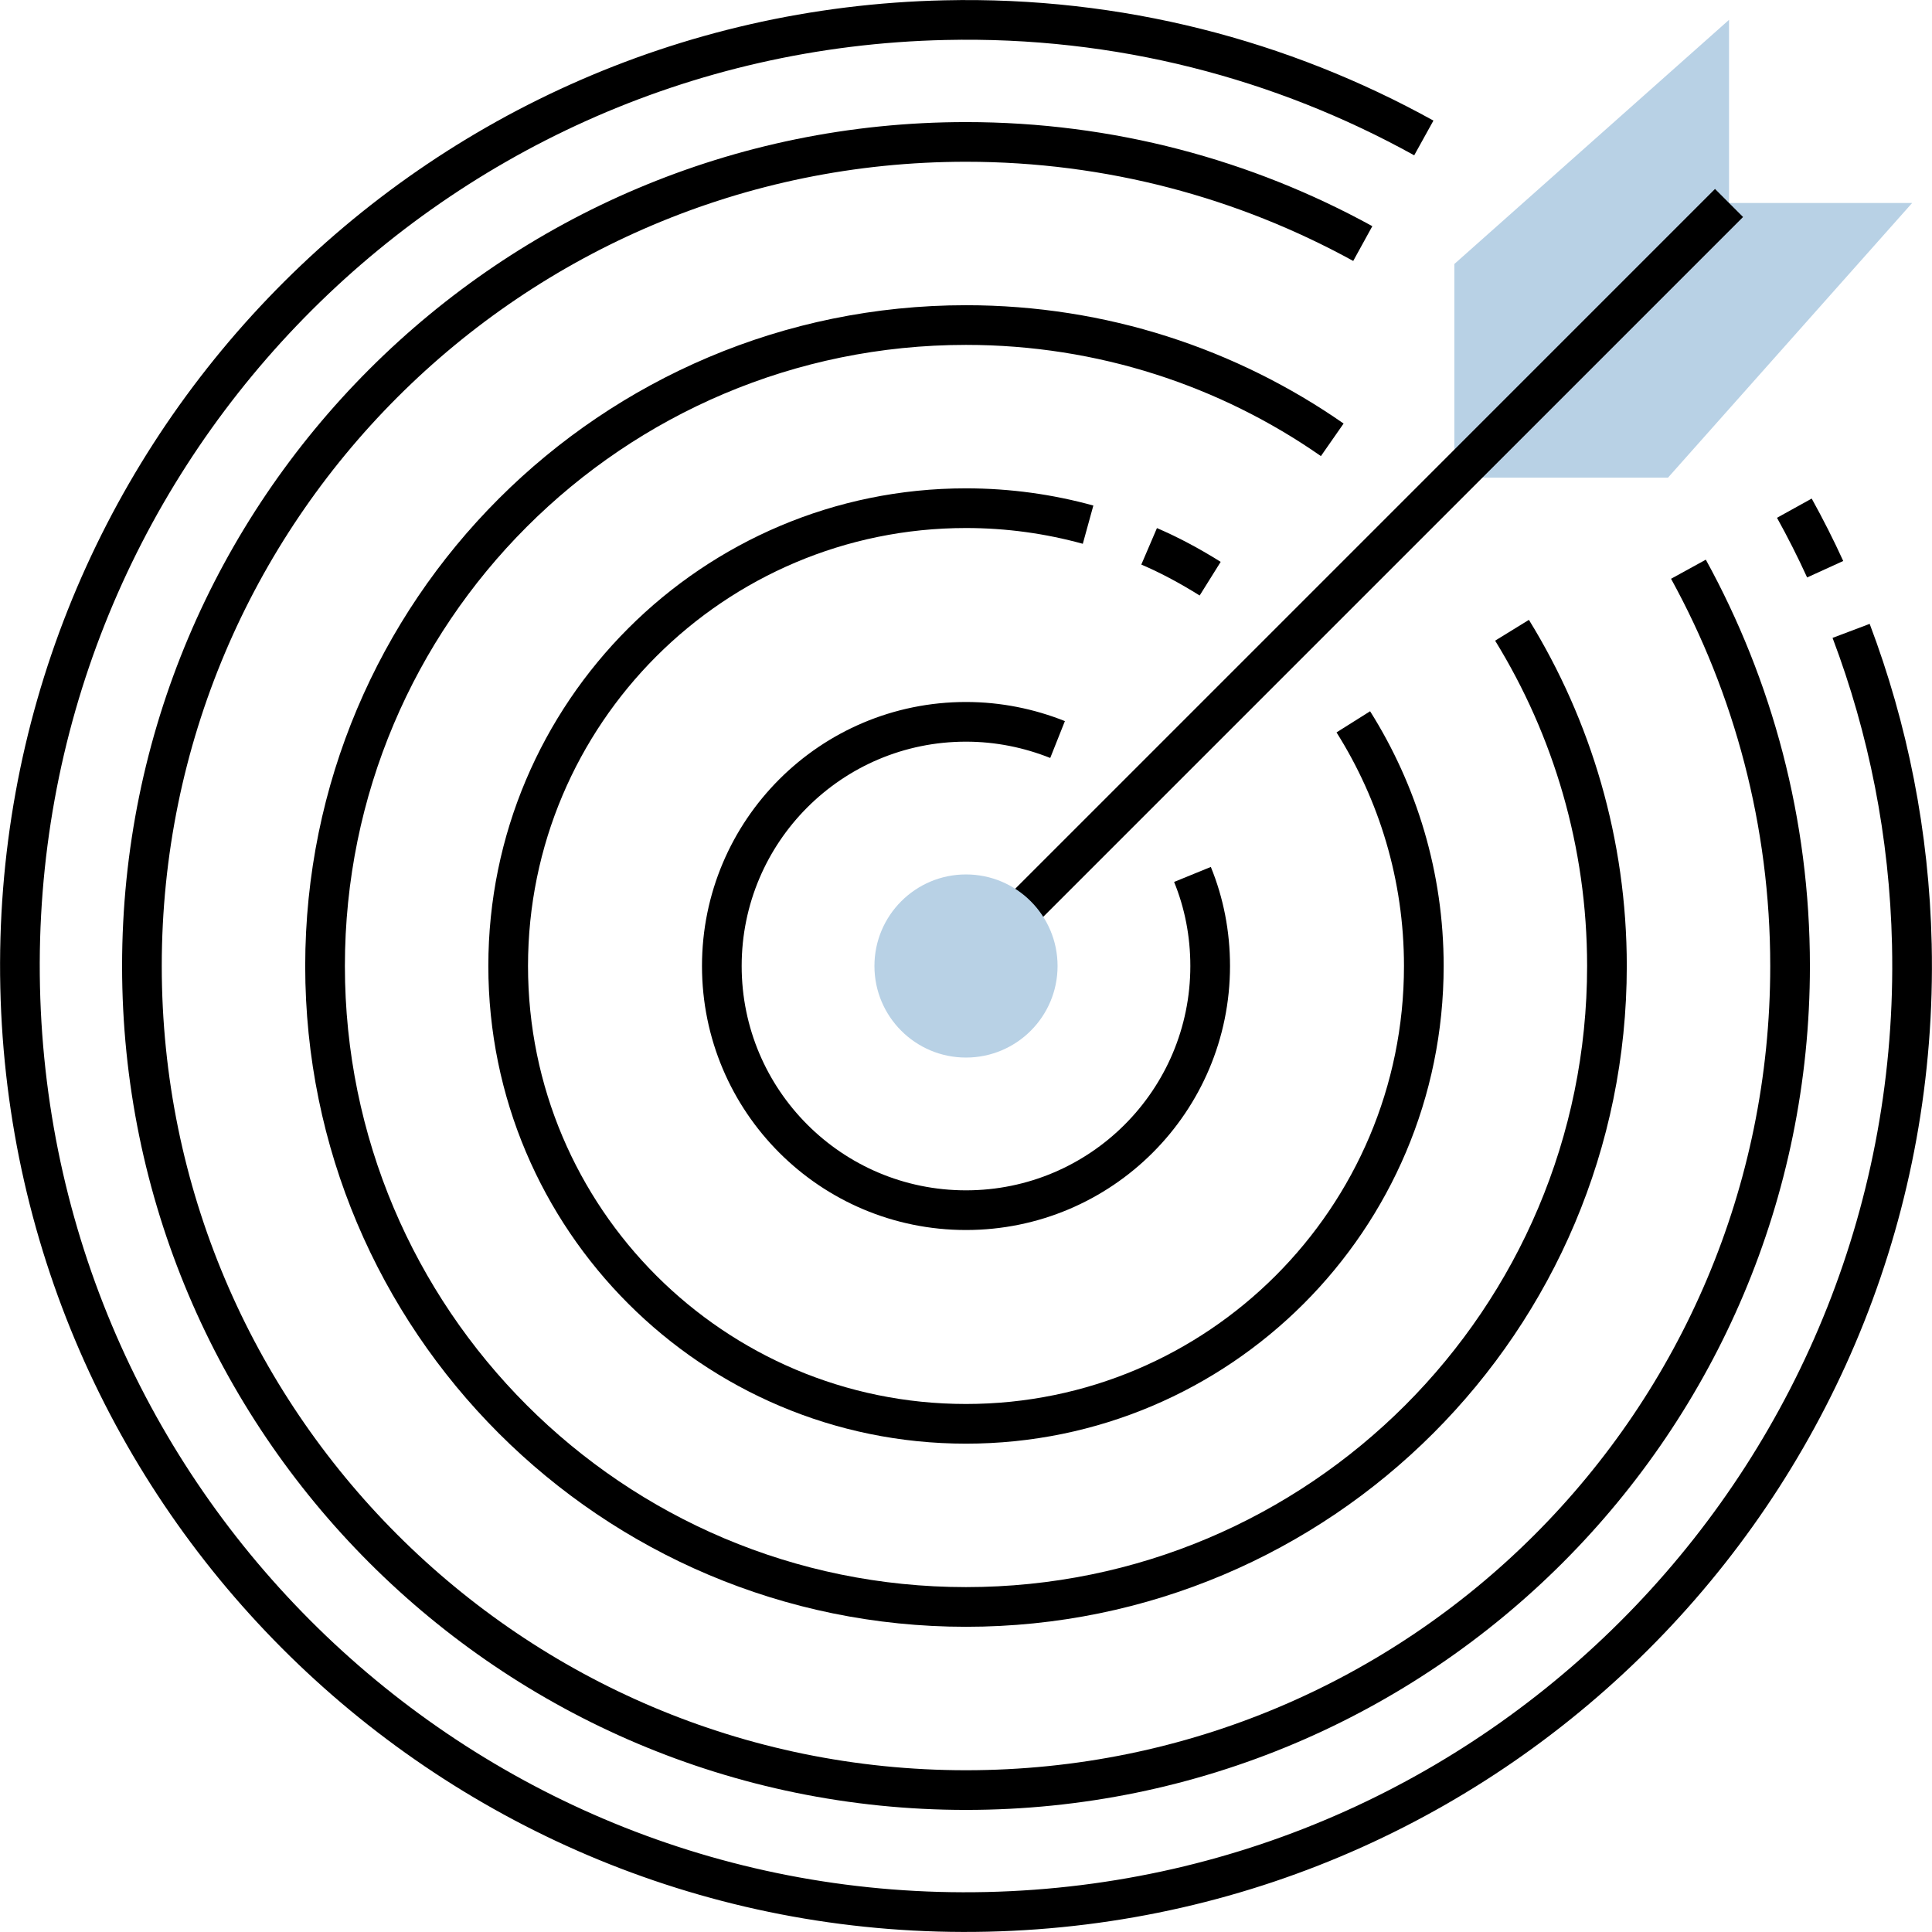
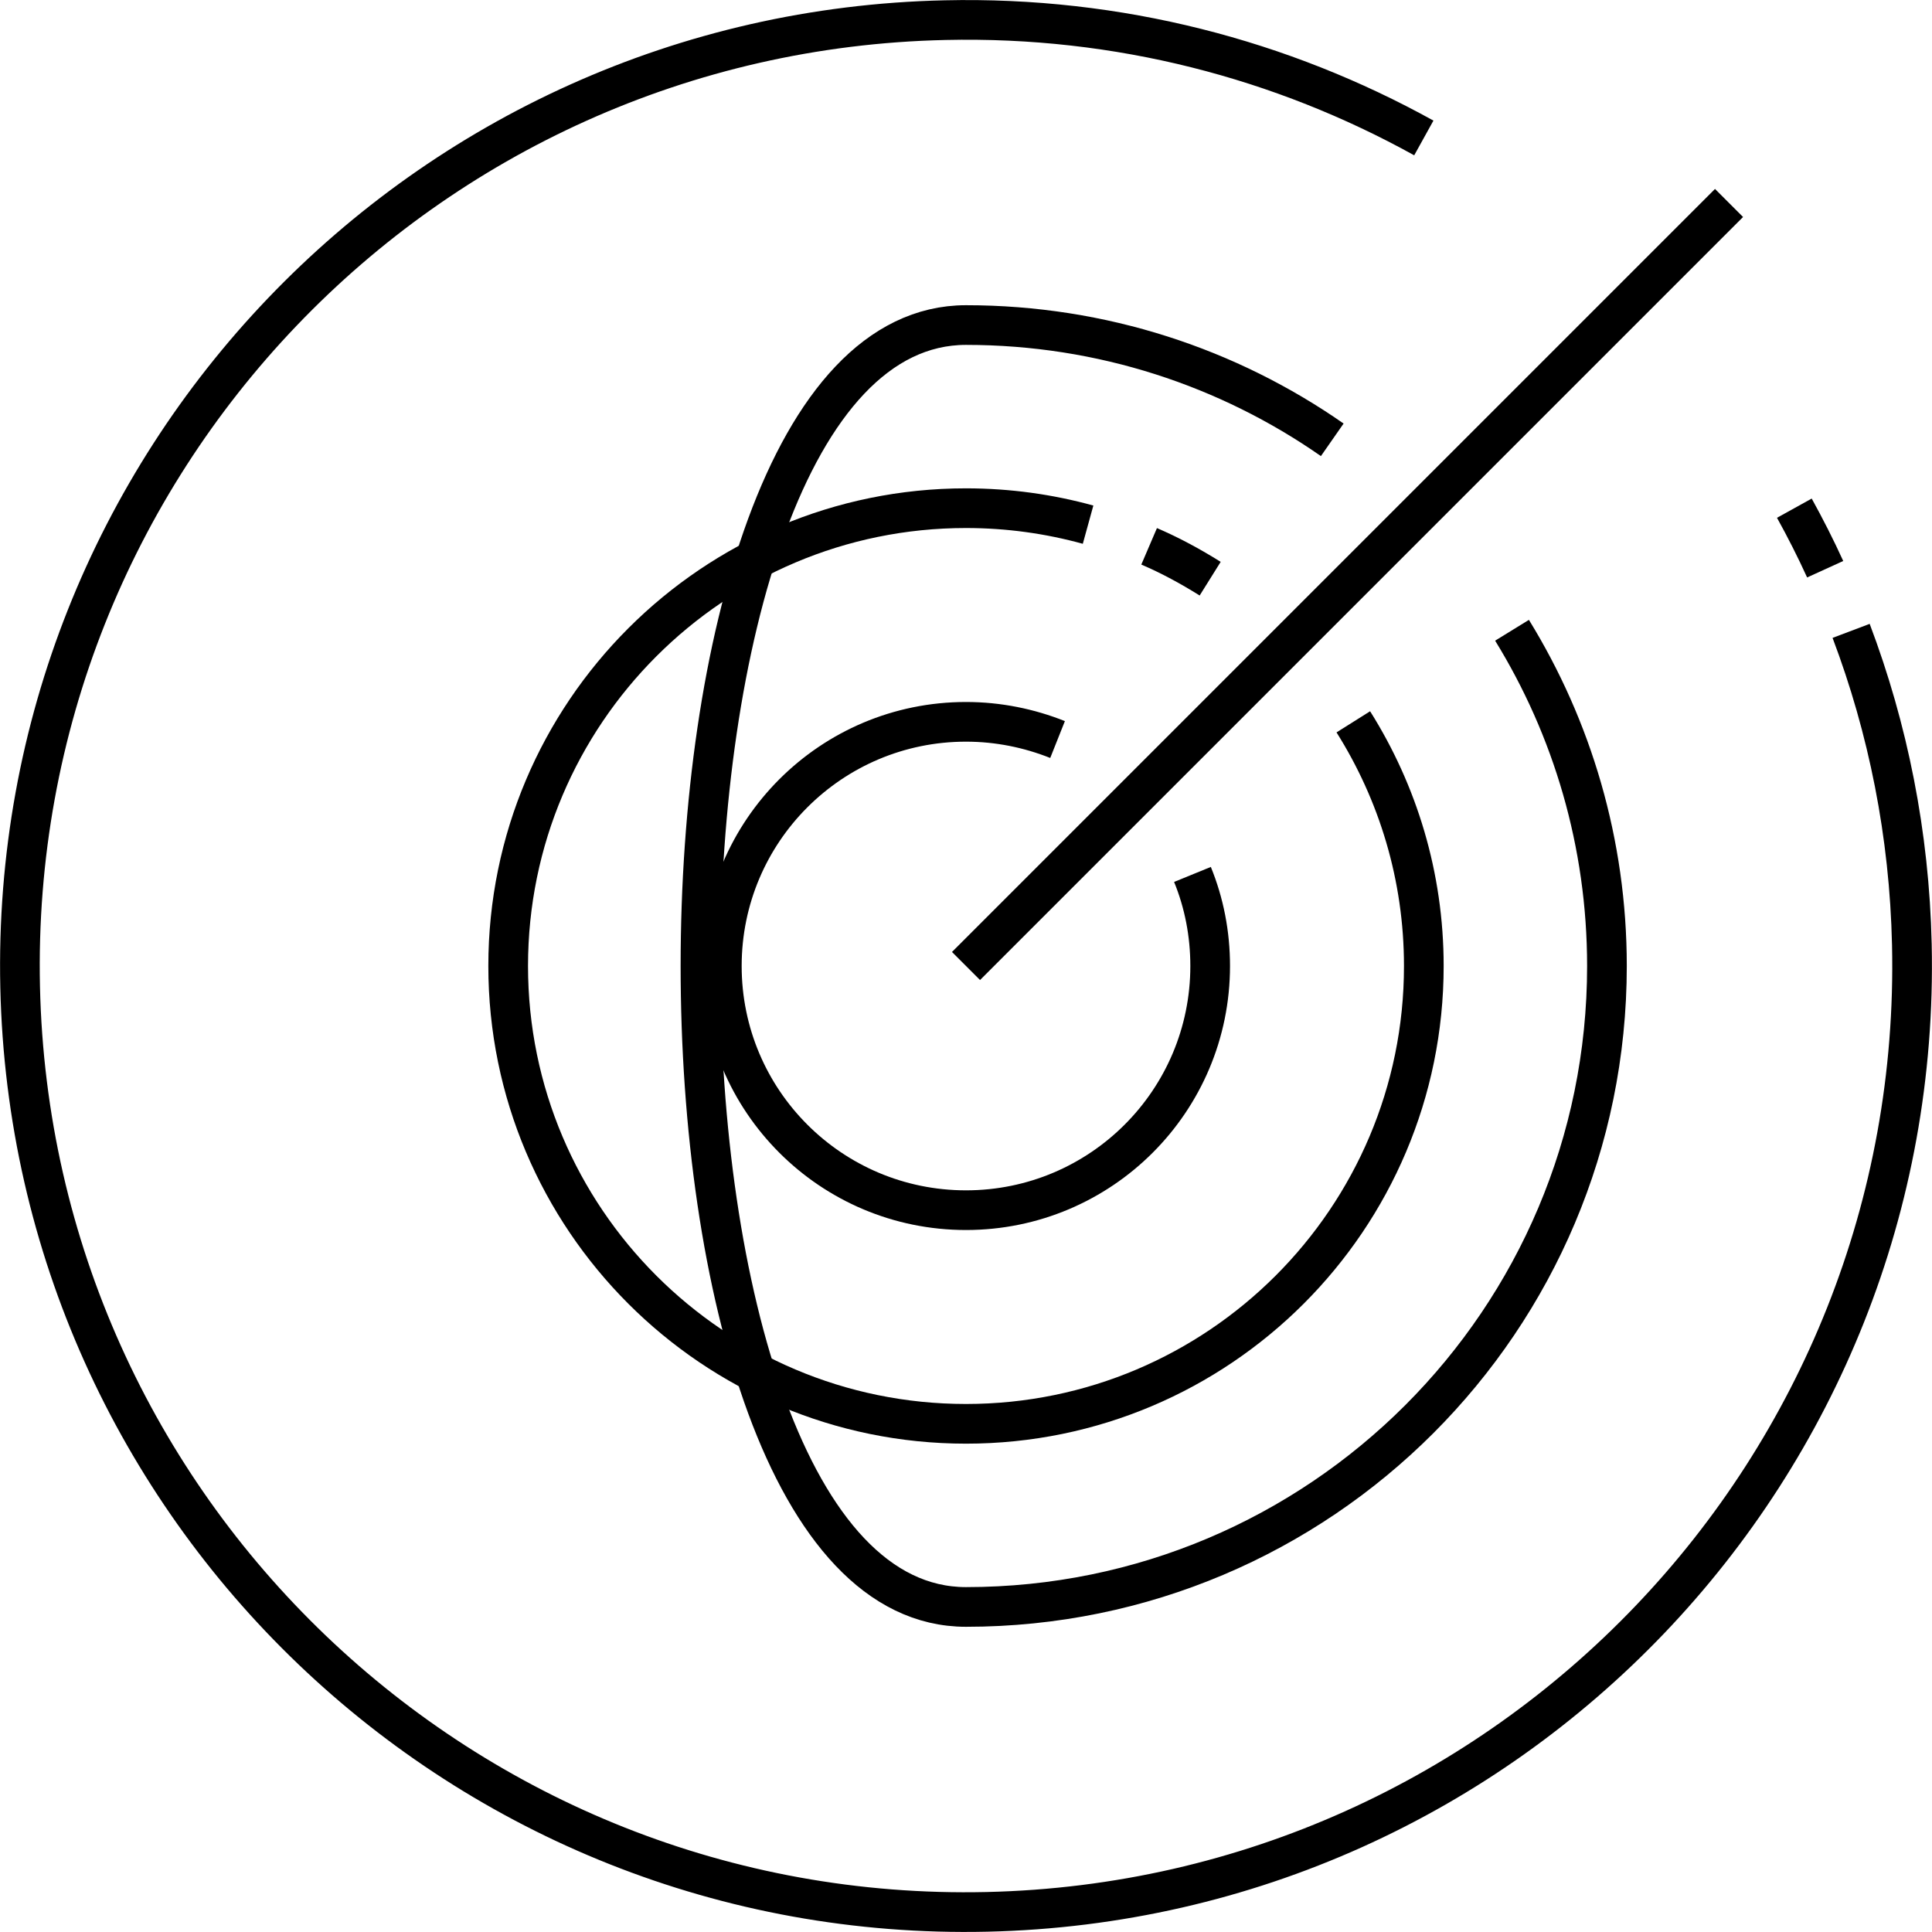
<svg xmlns="http://www.w3.org/2000/svg" id="Layer_2" data-name="Layer 2" viewBox="0 0 63.3 63.3">
  <defs>
    <style>
      .cls-1 {
        fill: #b8d1e5;
        stroke-width: 0px;
      }

      .cls-2 {
        fill: none;
        stroke: #000;
        stroke-linejoin: round;
        stroke-width: 1.3px;
      }
    </style>
  </defs>
  <g id="_08_Target" data-name="08_Target">
    <g>
-       <polygon class="cls-1" points="56.65 6.65 56.65 .65 47.65 8.65 47.65 15.65 54.65 15.65 62.65 6.65 56.65 6.65" />
      <g>
        <path class="cls-2" d="M60.65,20.67c1.21,3.2,1.91,6.66,1.99,10.28.38,17.12-13.18,31.3-30.3,31.69S1.04,49.46.66,32.34,13.84,1.04,30.96.66c5.69-.13,11.05,1.29,15.69,3.86" />
        <path class="cls-2" d="M58.79,16.65c.36.65.7,1.32,1.01,2" />
        <line class="cls-2" x1="31.65" y1="31.65" x2="56.65" y2="6.65" />
        <g>
          <path class="cls-2" d="M39.07,28.65c.38.93.58,1.94.58,3,0,4.42-3.58,8-8,8s-8-3.58-8-8,3.58-8,8-8c1.06,0,2.07.21,3,.58" />
-           <circle class="cls-1" cx="31.65" cy="31.65" r="3" />
-           <path class="cls-2" d="M55.32,18.65c2.12,3.86,3.33,8.29,3.33,13,0,14.91-12.09,27-27,27S4.65,46.56,4.65,31.65,16.74,4.65,31.65,4.65c4.71,0,9.14,1.21,13,3.33" />
          <path class="cls-2" d="M37.65,17.9c.7.3,1.36.66,2,1.06" />
          <path class="cls-2" d="M44.34,23.65c1.46,2.32,2.31,5.06,2.31,8,0,8.28-6.72,15-15,15s-15-6.72-15-15,6.72-15,15-15c1.39,0,2.73.19,4,.54" />
-           <path class="cls-2" d="M49.54,20.65c1.97,3.2,3.11,6.97,3.11,11,0,11.6-9.4,21-21,21s-21-9.4-21-21S20.05,10.65,31.65,10.65c4.46,0,8.6,1.39,12,3.76" />
+           <path class="cls-2" d="M49.54,20.65c1.97,3.2,3.11,6.97,3.11,11,0,11.6-9.4,21-21,21S20.05,10.65,31.65,10.65c4.46,0,8.6,1.39,12,3.76" />
        </g>
      </g>
    </g>
  </g>
</svg>